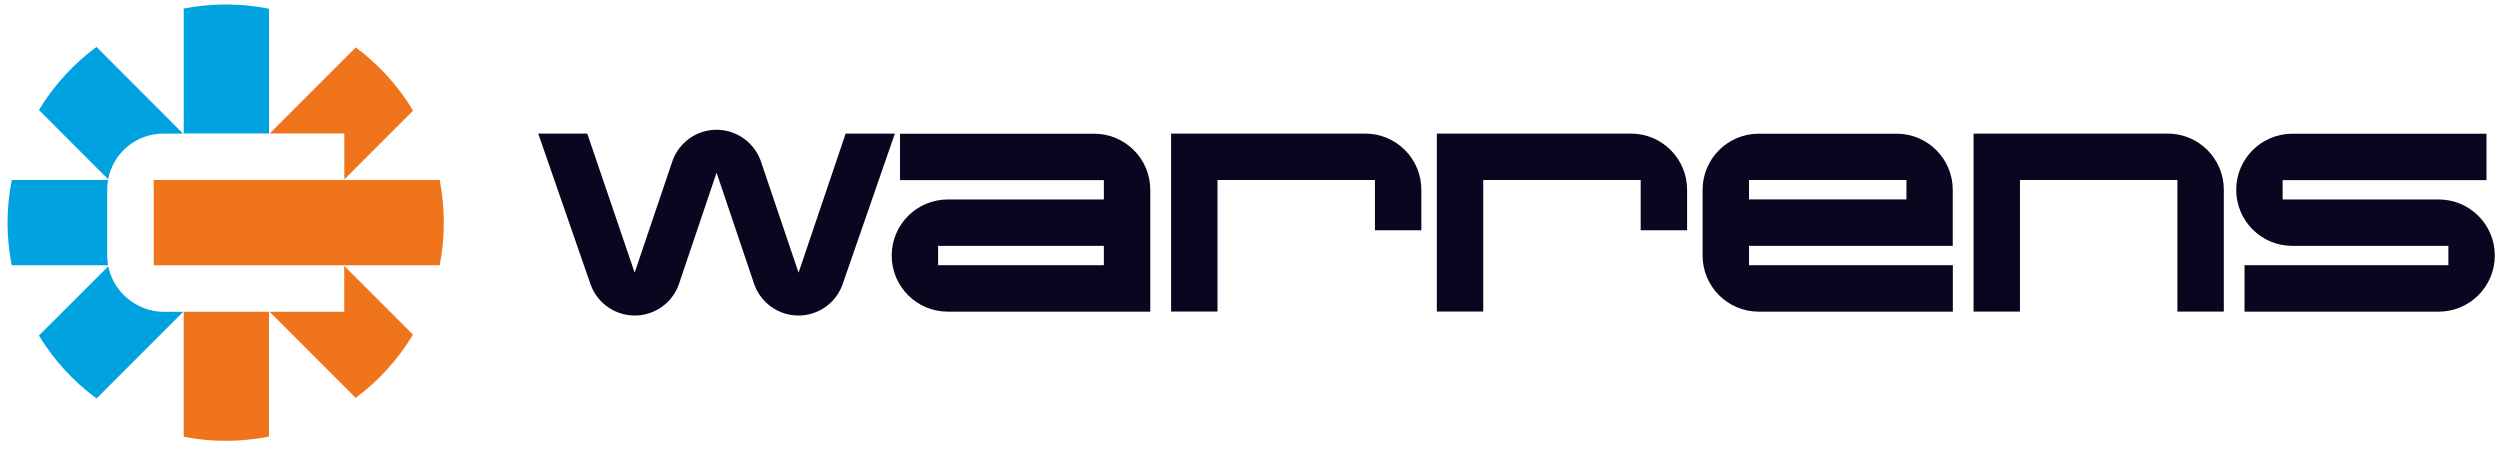
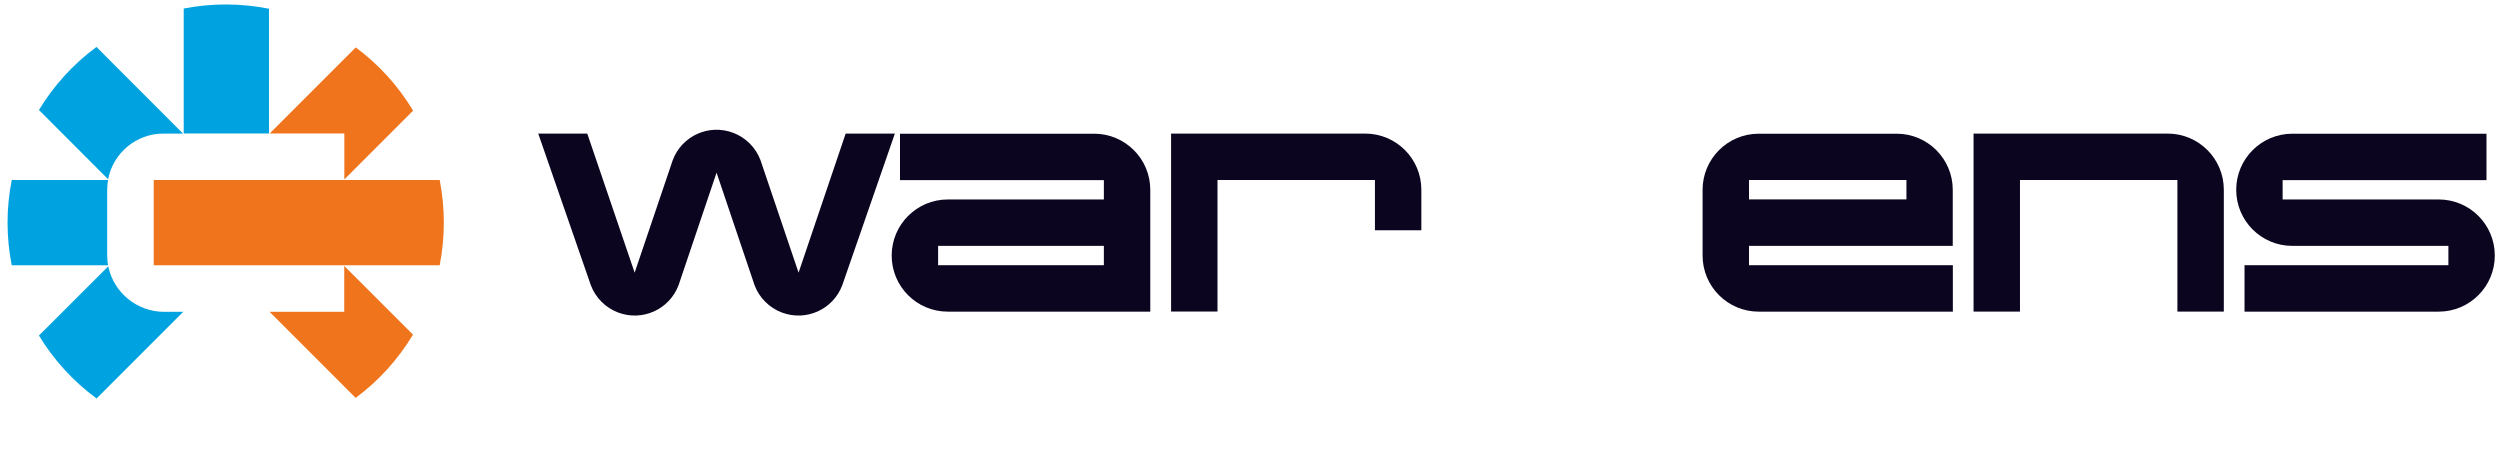
<svg xmlns="http://www.w3.org/2000/svg" width="178" height="32" viewBox="0 0 178 32" fill="none">
  <g clip-path="url(#clip0_1883_66373)">
    <path d="M19.153 9.505V0.622C17.149 0.223 15.084 0.216 13.08 0.608V9.505H19.153Z" fill="#00A2DF" />
-     <path d="M13.08 22.201V31.097C15.084 31.49 17.149 31.483 19.153 31.084V22.201H13.08Z" fill="#F0741C" />
    <path d="M24.517 9.503V12.774L29.412 7.878C28.359 6.122 26.975 4.594 25.329 3.375L19.201 9.503H24.517Z" fill="#F0741C" />
    <path d="M24.509 22.202H19.194L25.322 28.33C26.968 27.112 28.352 25.576 29.405 23.827L24.509 18.932V22.202Z" fill="#F0741C" />
    <path d="M7.633 18.194V13.505C7.633 13.271 7.654 13.044 7.695 12.816H0.837C0.438 14.82 0.438 16.886 0.837 18.889H7.695C7.654 18.655 7.633 18.428 7.633 18.201" fill="#00A2DF" />
    <path d="M11.634 22.202C9.734 22.174 8.102 20.832 7.709 18.973V18.959L7.696 18.973L2.772 23.889C3.833 25.638 5.224 27.16 6.876 28.372L13.046 22.202H11.634Z" fill="#00A2DF" />
    <path d="M6.869 3.342C5.224 4.554 3.833 6.082 2.772 7.831L7.689 12.754L7.702 12.768V12.741C8.074 10.868 9.72 9.511 11.634 9.511H13.032L6.869 3.342Z" fill="#00A2DF" />
    <path d="M31.306 12.816H10.946V18.889H31.306C31.699 16.886 31.699 14.82 31.306 12.816Z" fill="#F0741C" />
    <path d="M63.715 9.511L59.97 20.308C59.316 22.036 57.395 22.904 55.666 22.25C54.771 21.912 54.062 21.203 53.725 20.308L51.019 12.293L48.313 20.308C47.658 22.036 45.737 22.904 44.009 22.25C43.114 21.912 42.405 21.203 42.068 20.308L38.322 9.511H41.813L45.187 19.413L47.9 11.398C48.554 9.67 50.475 8.802 52.203 9.456C53.098 9.794 53.807 10.503 54.145 11.398L56.858 19.413L60.211 9.511H63.722H63.715Z" fill="#0C0520" />
    <path d="M81.907 22.189H67.482C65.272 22.189 63.488 20.399 63.488 18.195C63.488 15.992 65.278 14.202 67.482 14.202H78.595V12.825H64.08V9.52H77.906C80.11 9.52 81.9 11.31 81.9 13.513V22.196L81.907 22.189ZM78.602 17.507H66.793V18.884H78.595V17.507H78.602Z" fill="#0C0520" />
    <path d="M101.2 16.397H97.895V12.817H86.686V22.181H83.381V9.512H97.207C99.41 9.512 101.2 11.302 101.2 13.505V16.404V16.397Z" fill="#0C0520" />
-     <path d="M120.122 16.397H116.817V12.817H105.607V22.181H102.302V9.512H116.128C118.331 9.512 120.122 11.302 120.122 13.505V16.404V16.397Z" fill="#0C0520" />
    <path d="M139.043 22.189H125.217C123.014 22.189 121.224 20.399 121.224 18.195V13.513C121.224 11.31 123.014 9.52 125.217 9.52H135.043C137.246 9.52 139.036 11.31 139.036 13.513V17.507H124.529V18.884H139.043V22.189ZM135.738 12.818H124.529V14.195H135.738V12.818Z" fill="#0C0520" />
    <path d="M158.336 22.188H155.031V12.817H143.822V22.188H140.517V9.512H154.343C156.546 9.512 158.336 11.302 158.336 13.505V22.188Z" fill="#0C0520" />
    <path d="M173.636 22.189H159.81V18.884H174.325V17.507H163.212C161.001 17.507 159.218 15.716 159.218 13.513C159.218 11.31 161.008 9.52 163.212 9.52H177.038V12.825H162.523V14.202H173.636C175.847 14.202 177.63 15.992 177.63 18.195C177.63 20.399 175.84 22.189 173.636 22.189Z" fill="#0C0520" />
  </g>
  <defs>
    <clipPath id="clip0_1883_66373">
      <rect width="177.088" height="31.067" fill="white" transform="translate(0.541 0.318)" />
    </clipPath>
  </defs>
</svg>